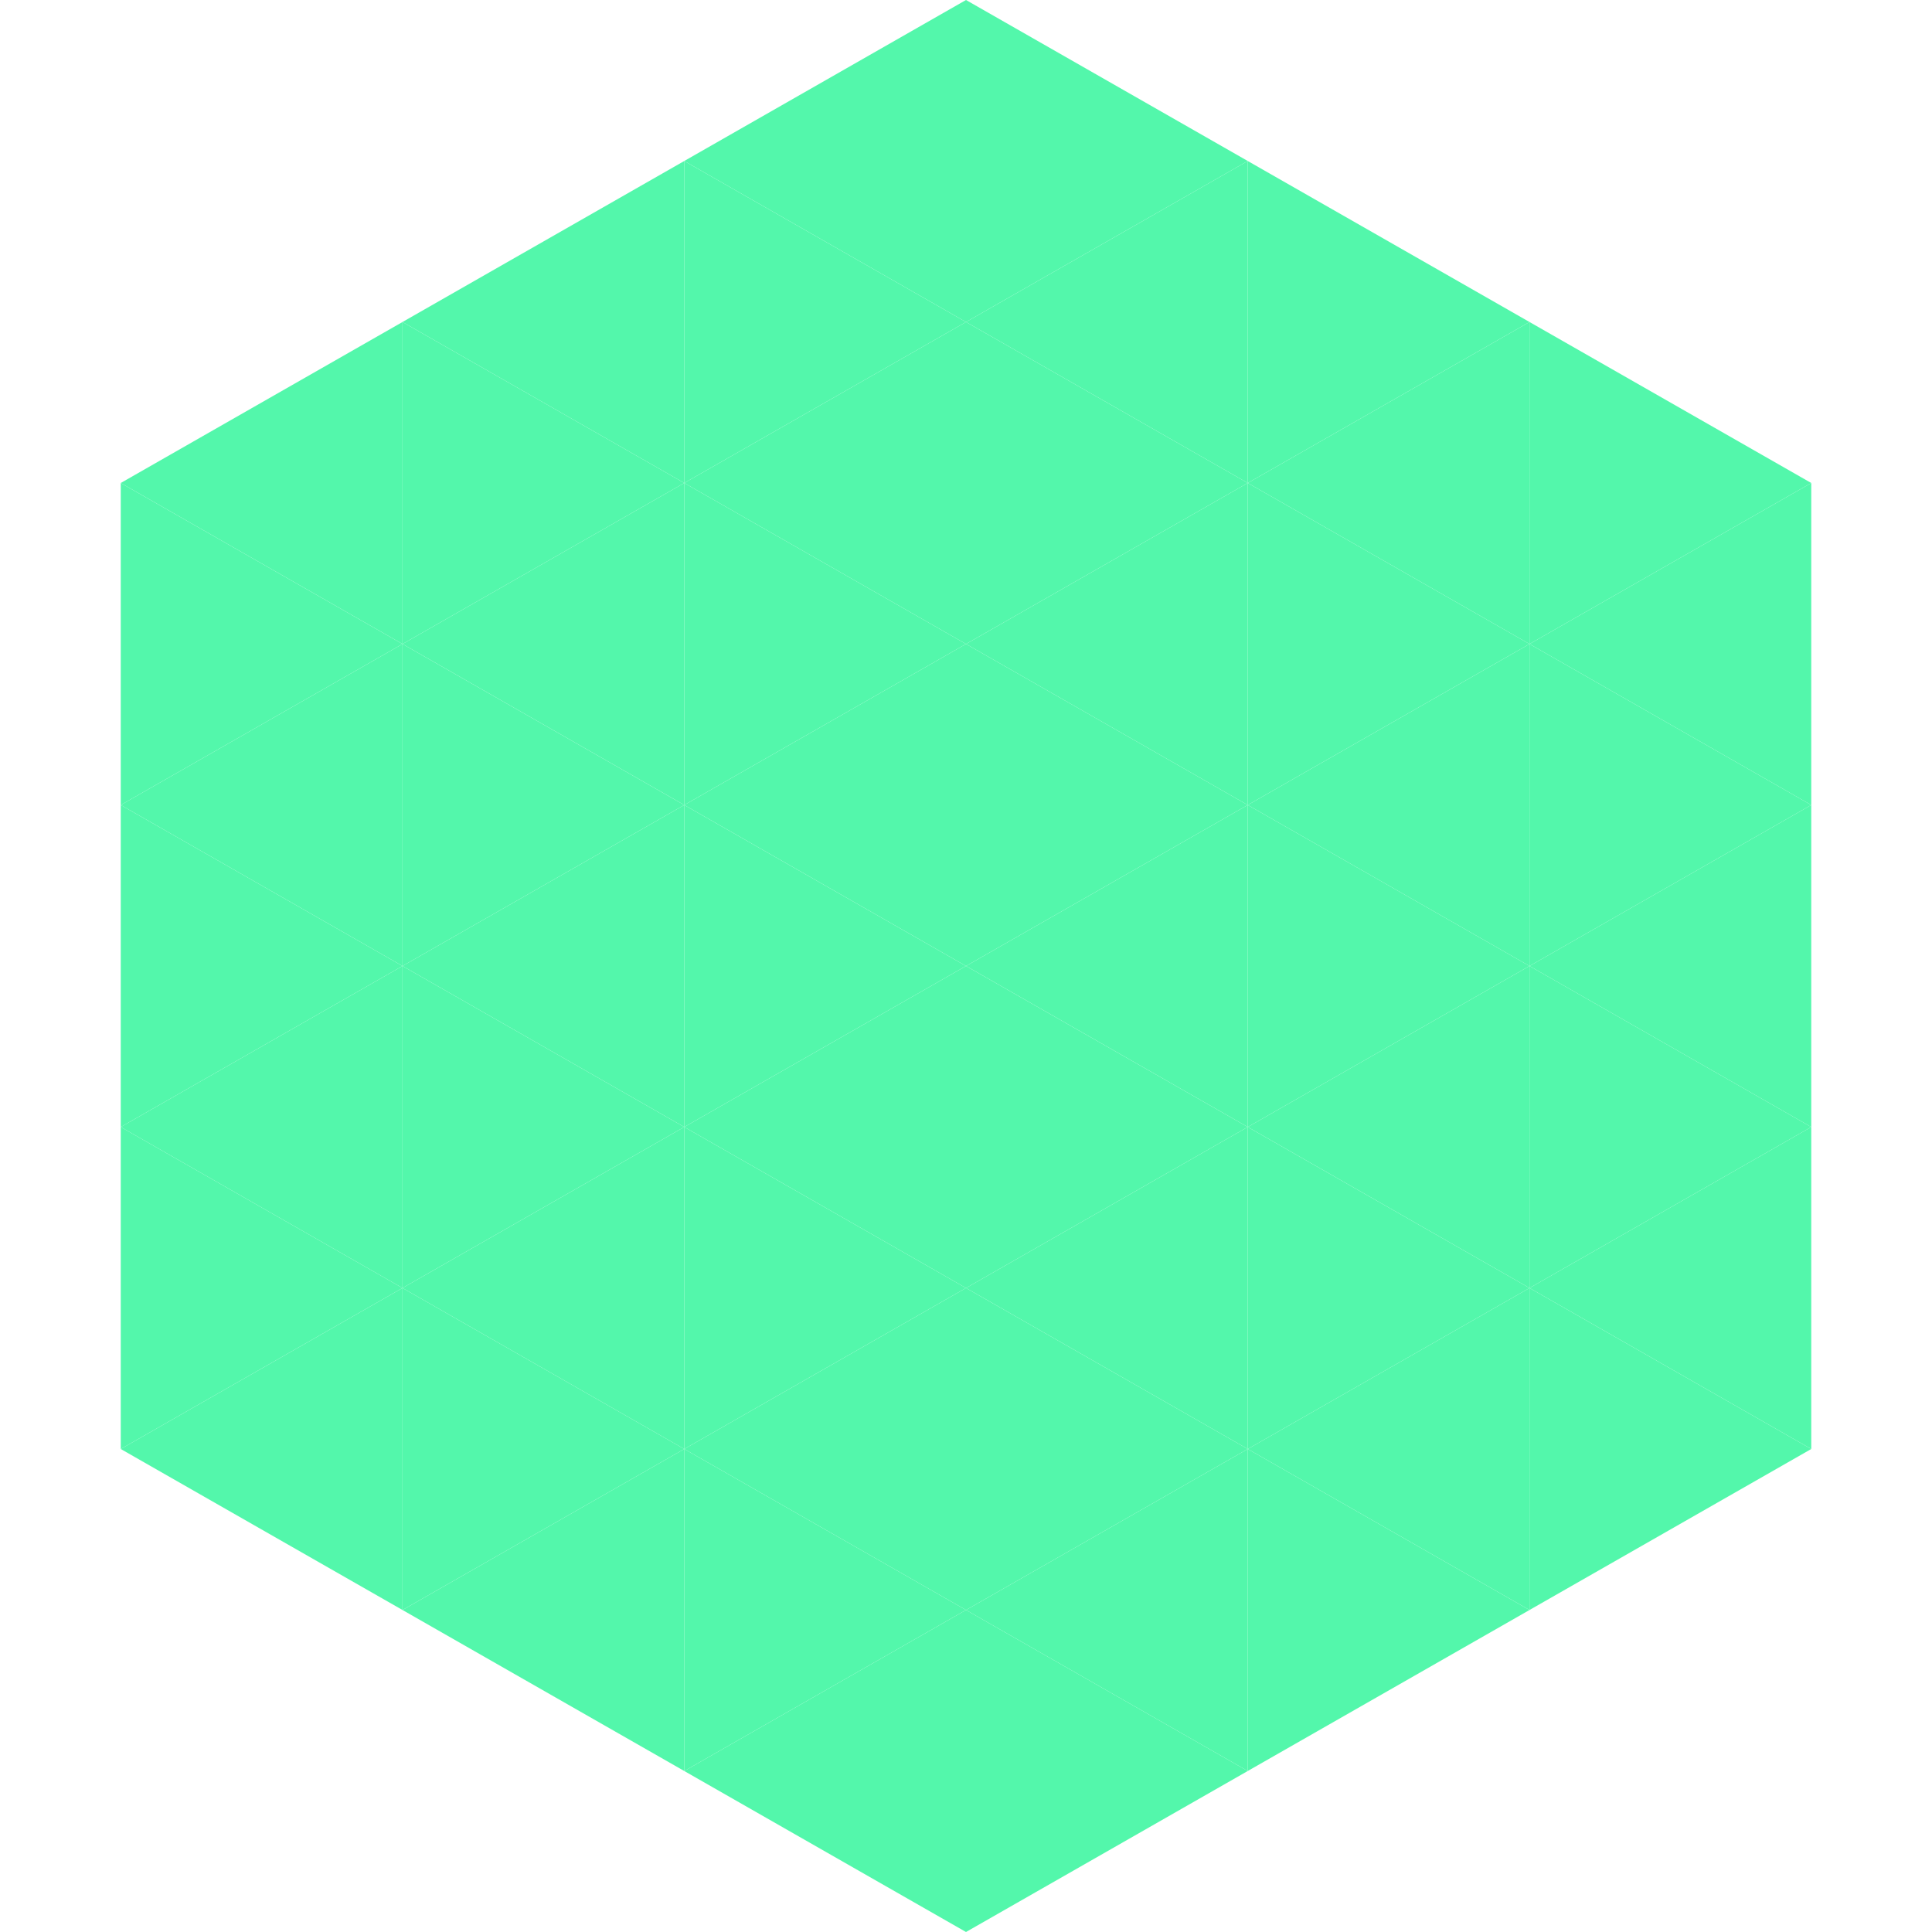
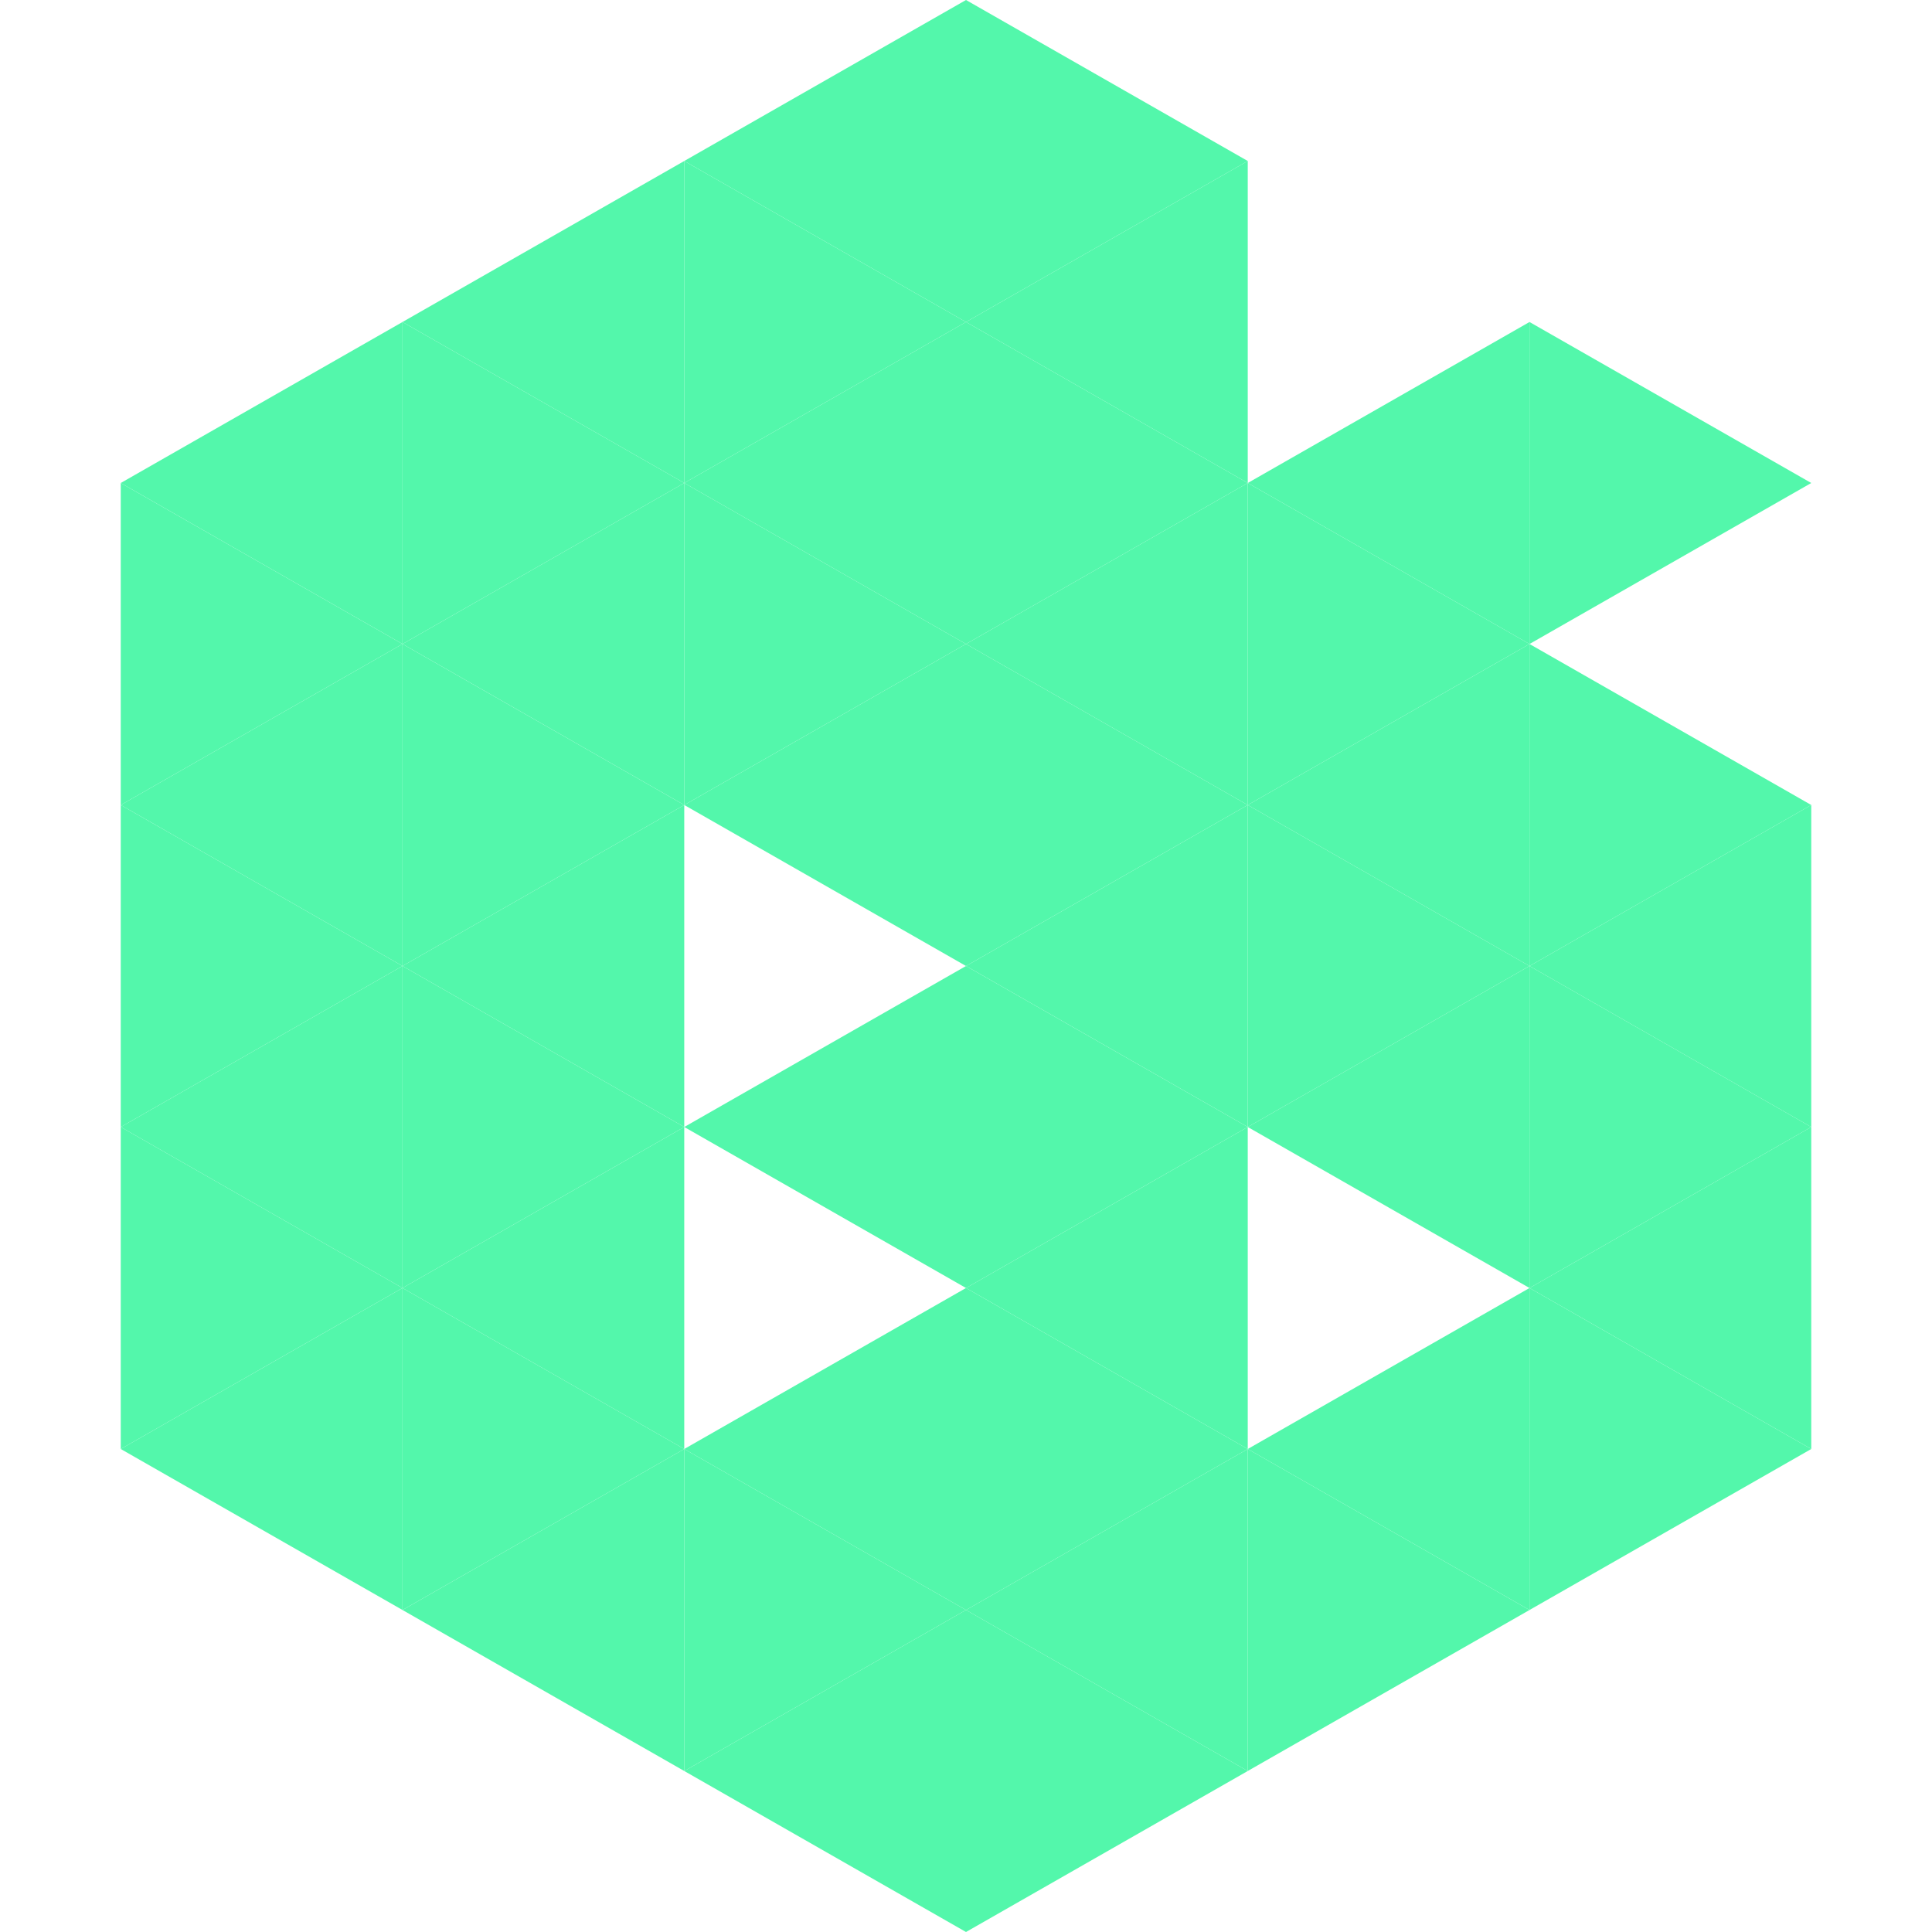
<svg xmlns="http://www.w3.org/2000/svg" width="240" height="240">
  <polygon points="50,40 15,60 50,80" style="fill:rgb(83,247,171)" />
  <polygon points="190,40 225,60 190,80" style="fill:rgb(83,247,171)" />
  <polygon points="15,60 50,80 15,100" style="fill:rgb(83,247,171)" />
-   <polygon points="225,60 190,80 225,100" style="fill:rgb(83,247,171)" />
  <polygon points="50,80 15,100 50,120" style="fill:rgb(83,247,171)" />
  <polygon points="190,80 225,100 190,120" style="fill:rgb(83,247,171)" />
  <polygon points="15,100 50,120 15,140" style="fill:rgb(83,247,171)" />
  <polygon points="225,100 190,120 225,140" style="fill:rgb(83,247,171)" />
  <polygon points="50,120 15,140 50,160" style="fill:rgb(83,247,171)" />
  <polygon points="190,120 225,140 190,160" style="fill:rgb(83,247,171)" />
  <polygon points="15,140 50,160 15,180" style="fill:rgb(83,247,171)" />
  <polygon points="225,140 190,160 225,180" style="fill:rgb(83,247,171)" />
  <polygon points="50,160 15,180 50,200" style="fill:rgb(83,247,171)" />
  <polygon points="190,160 225,180 190,200" style="fill:rgb(83,247,171)" />
  <polygon points="15,180 50,200 15,220" style="fill:rgb(255,255,255); fill-opacity:0" />
  <polygon points="225,180 190,200 225,220" style="fill:rgb(255,255,255); fill-opacity:0" />
  <polygon points="50,0 85,20 50,40" style="fill:rgb(255,255,255); fill-opacity:0" />
  <polygon points="190,0 155,20 190,40" style="fill:rgb(255,255,255); fill-opacity:0" />
  <polygon points="85,20 50,40 85,60" style="fill:rgb(83,247,171)" />
-   <polygon points="155,20 190,40 155,60" style="fill:rgb(83,247,171)" />
  <polygon points="50,40 85,60 50,80" style="fill:rgb(83,247,171)" />
  <polygon points="190,40 155,60 190,80" style="fill:rgb(83,247,171)" />
  <polygon points="85,60 50,80 85,100" style="fill:rgb(83,247,171)" />
  <polygon points="155,60 190,80 155,100" style="fill:rgb(83,247,171)" />
  <polygon points="50,80 85,100 50,120" style="fill:rgb(83,247,171)" />
  <polygon points="190,80 155,100 190,120" style="fill:rgb(83,247,171)" />
  <polygon points="85,100 50,120 85,140" style="fill:rgb(83,247,171)" />
  <polygon points="155,100 190,120 155,140" style="fill:rgb(83,247,171)" />
  <polygon points="50,120 85,140 50,160" style="fill:rgb(83,247,171)" />
  <polygon points="190,120 155,140 190,160" style="fill:rgb(83,247,171)" />
  <polygon points="85,140 50,160 85,180" style="fill:rgb(83,247,171)" />
-   <polygon points="155,140 190,160 155,180" style="fill:rgb(83,247,171)" />
  <polygon points="50,160 85,180 50,200" style="fill:rgb(83,247,171)" />
  <polygon points="190,160 155,180 190,200" style="fill:rgb(83,247,171)" />
  <polygon points="85,180 50,200 85,220" style="fill:rgb(83,247,171)" />
  <polygon points="155,180 190,200 155,220" style="fill:rgb(83,247,171)" />
  <polygon points="120,0 85,20 120,40" style="fill:rgb(83,247,171)" />
  <polygon points="120,0 155,20 120,40" style="fill:rgb(83,247,171)" />
  <polygon points="85,20 120,40 85,60" style="fill:rgb(83,247,171)" />
  <polygon points="155,20 120,40 155,60" style="fill:rgb(83,247,171)" />
  <polygon points="120,40 85,60 120,80" style="fill:rgb(83,247,171)" />
  <polygon points="120,40 155,60 120,80" style="fill:rgb(83,247,171)" />
  <polygon points="85,60 120,80 85,100" style="fill:rgb(83,247,171)" />
  <polygon points="155,60 120,80 155,100" style="fill:rgb(83,247,171)" />
  <polygon points="120,80 85,100 120,120" style="fill:rgb(83,247,171)" />
  <polygon points="120,80 155,100 120,120" style="fill:rgb(83,247,171)" />
-   <polygon points="85,100 120,120 85,140" style="fill:rgb(83,247,171)" />
  <polygon points="155,100 120,120 155,140" style="fill:rgb(83,247,171)" />
  <polygon points="120,120 85,140 120,160" style="fill:rgb(83,247,171)" />
  <polygon points="120,120 155,140 120,160" style="fill:rgb(83,247,171)" />
-   <polygon points="85,140 120,160 85,180" style="fill:rgb(83,247,171)" />
  <polygon points="155,140 120,160 155,180" style="fill:rgb(83,247,171)" />
  <polygon points="120,160 85,180 120,200" style="fill:rgb(83,247,171)" />
  <polygon points="120,160 155,180 120,200" style="fill:rgb(83,247,171)" />
  <polygon points="85,180 120,200 85,220" style="fill:rgb(83,247,171)" />
  <polygon points="155,180 120,200 155,220" style="fill:rgb(83,247,171)" />
  <polygon points="120,200 85,220 120,240" style="fill:rgb(83,247,171)" />
  <polygon points="120,200 155,220 120,240" style="fill:rgb(83,247,171)" />
  <polygon points="85,220 120,240 85,260" style="fill:rgb(255,255,255); fill-opacity:0" />
  <polygon points="155,220 120,240 155,260" style="fill:rgb(255,255,255); fill-opacity:0" />
</svg>